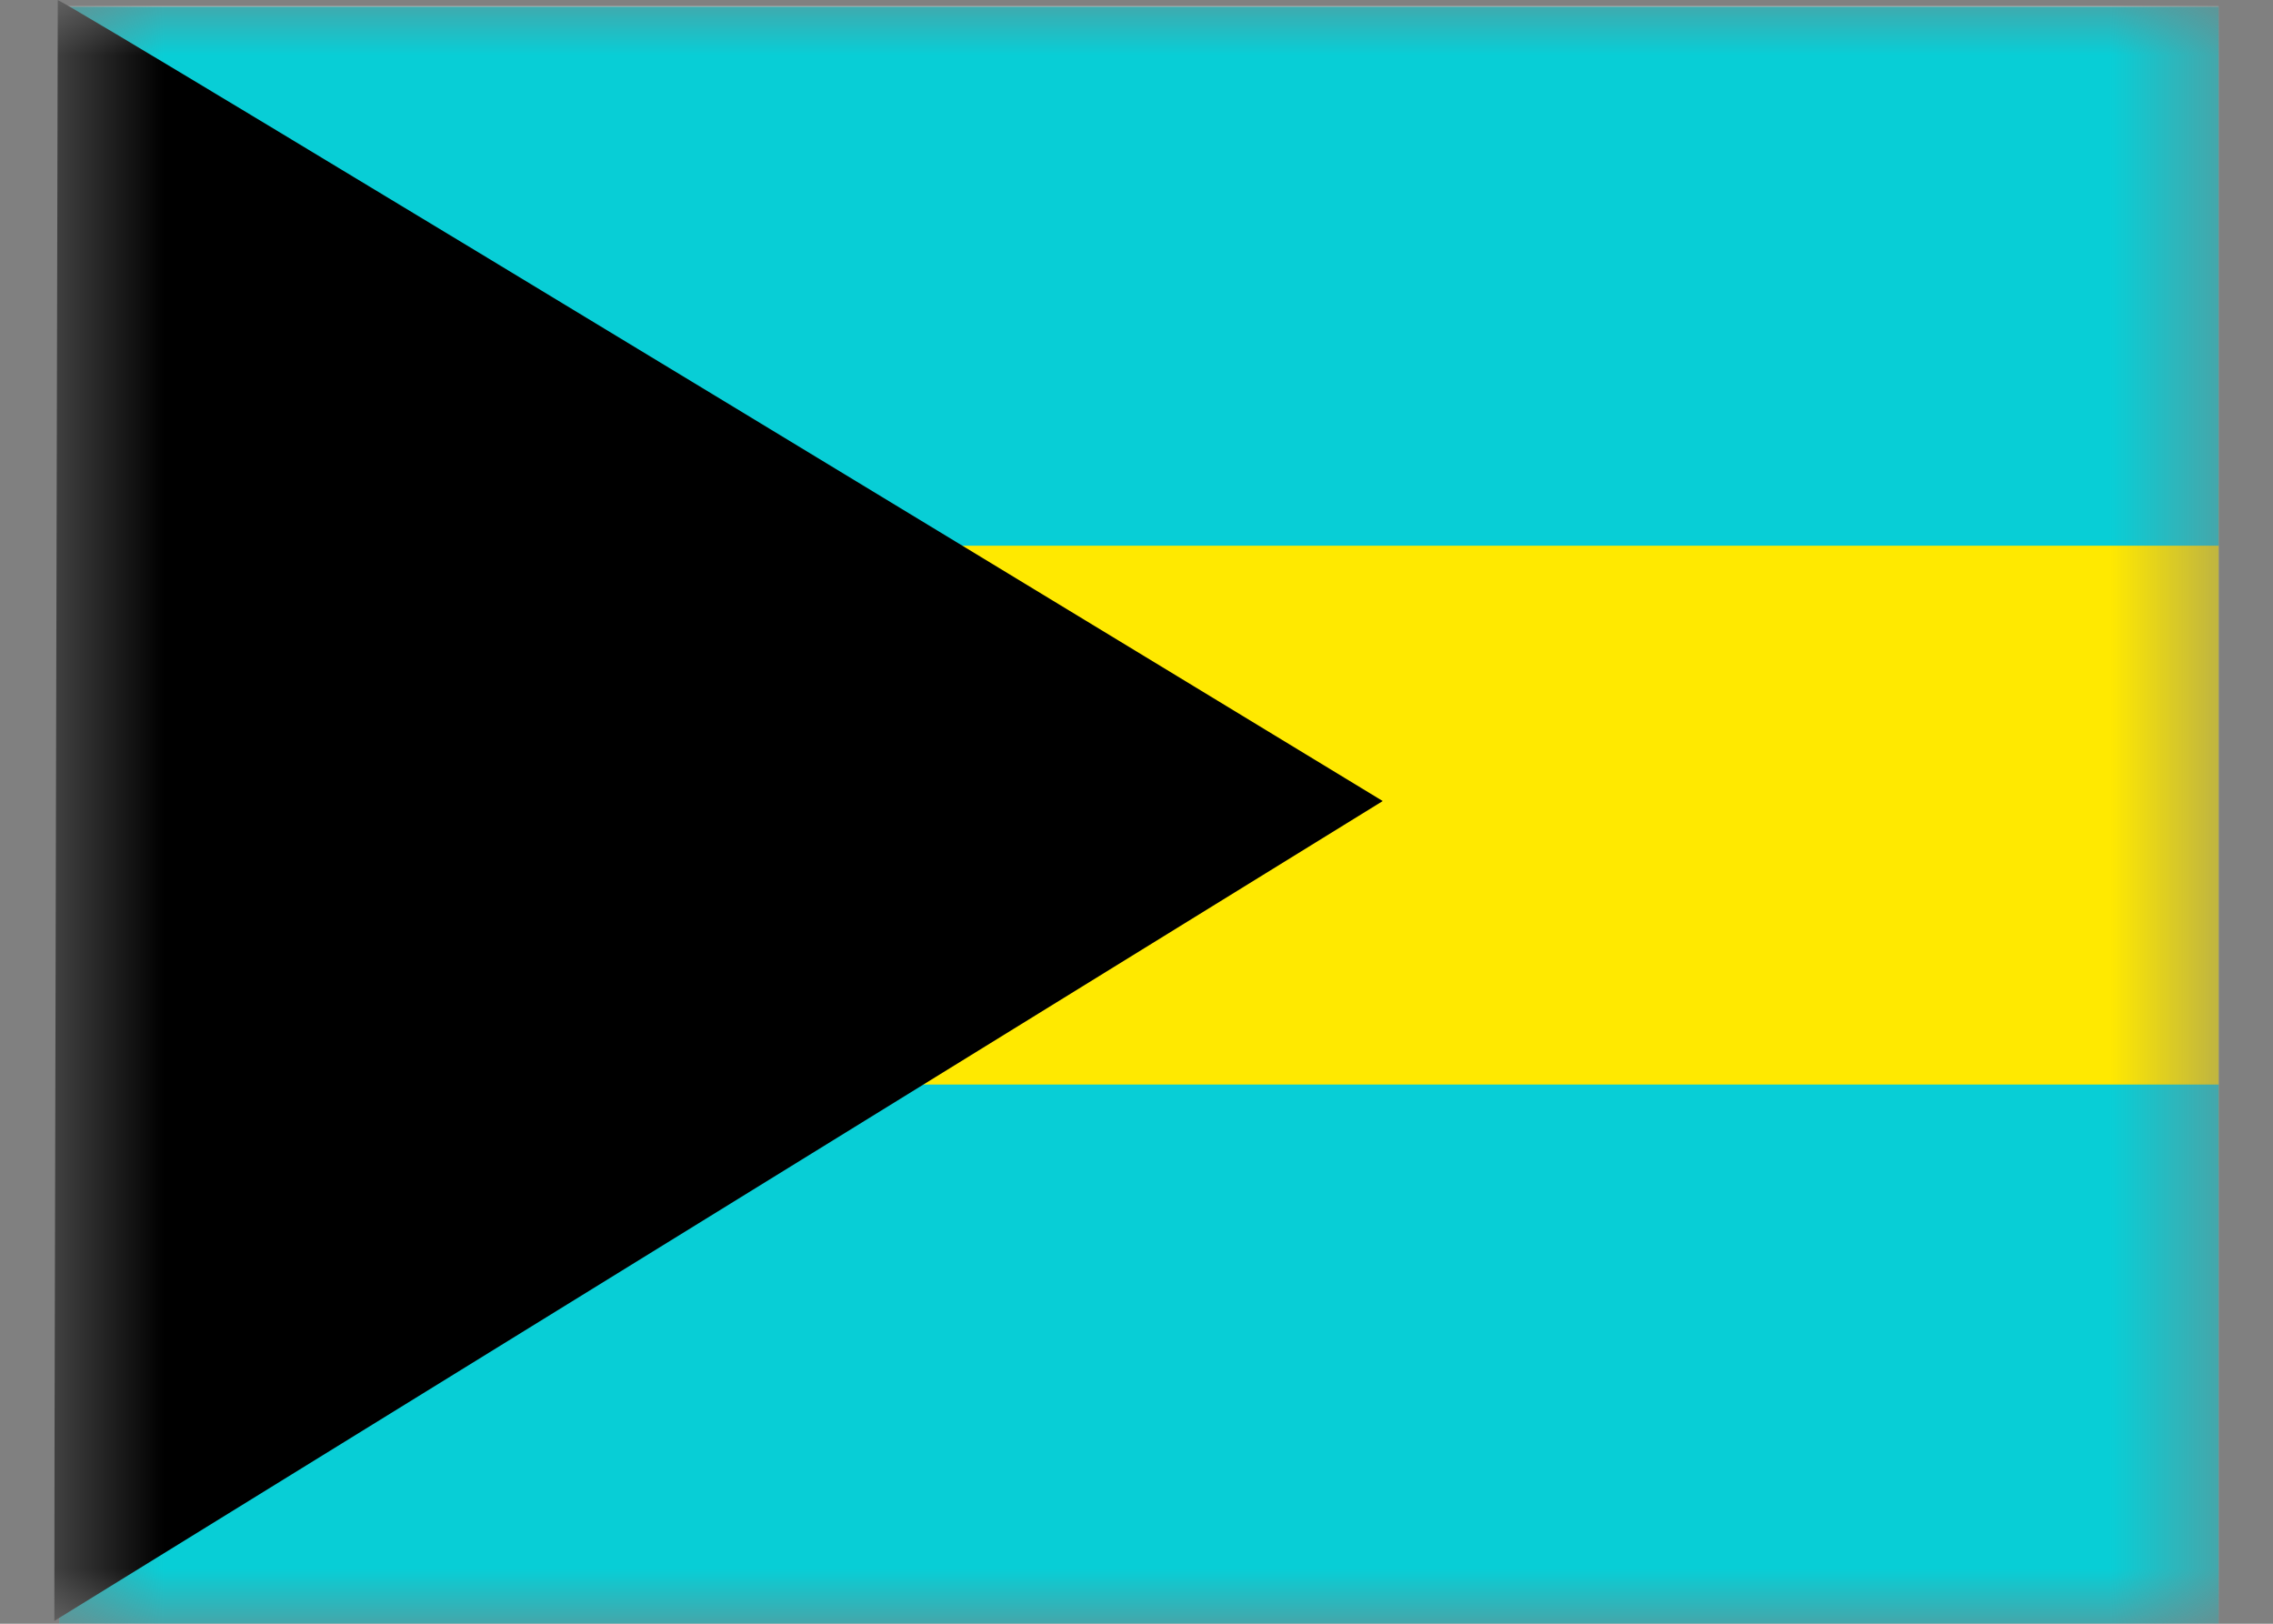
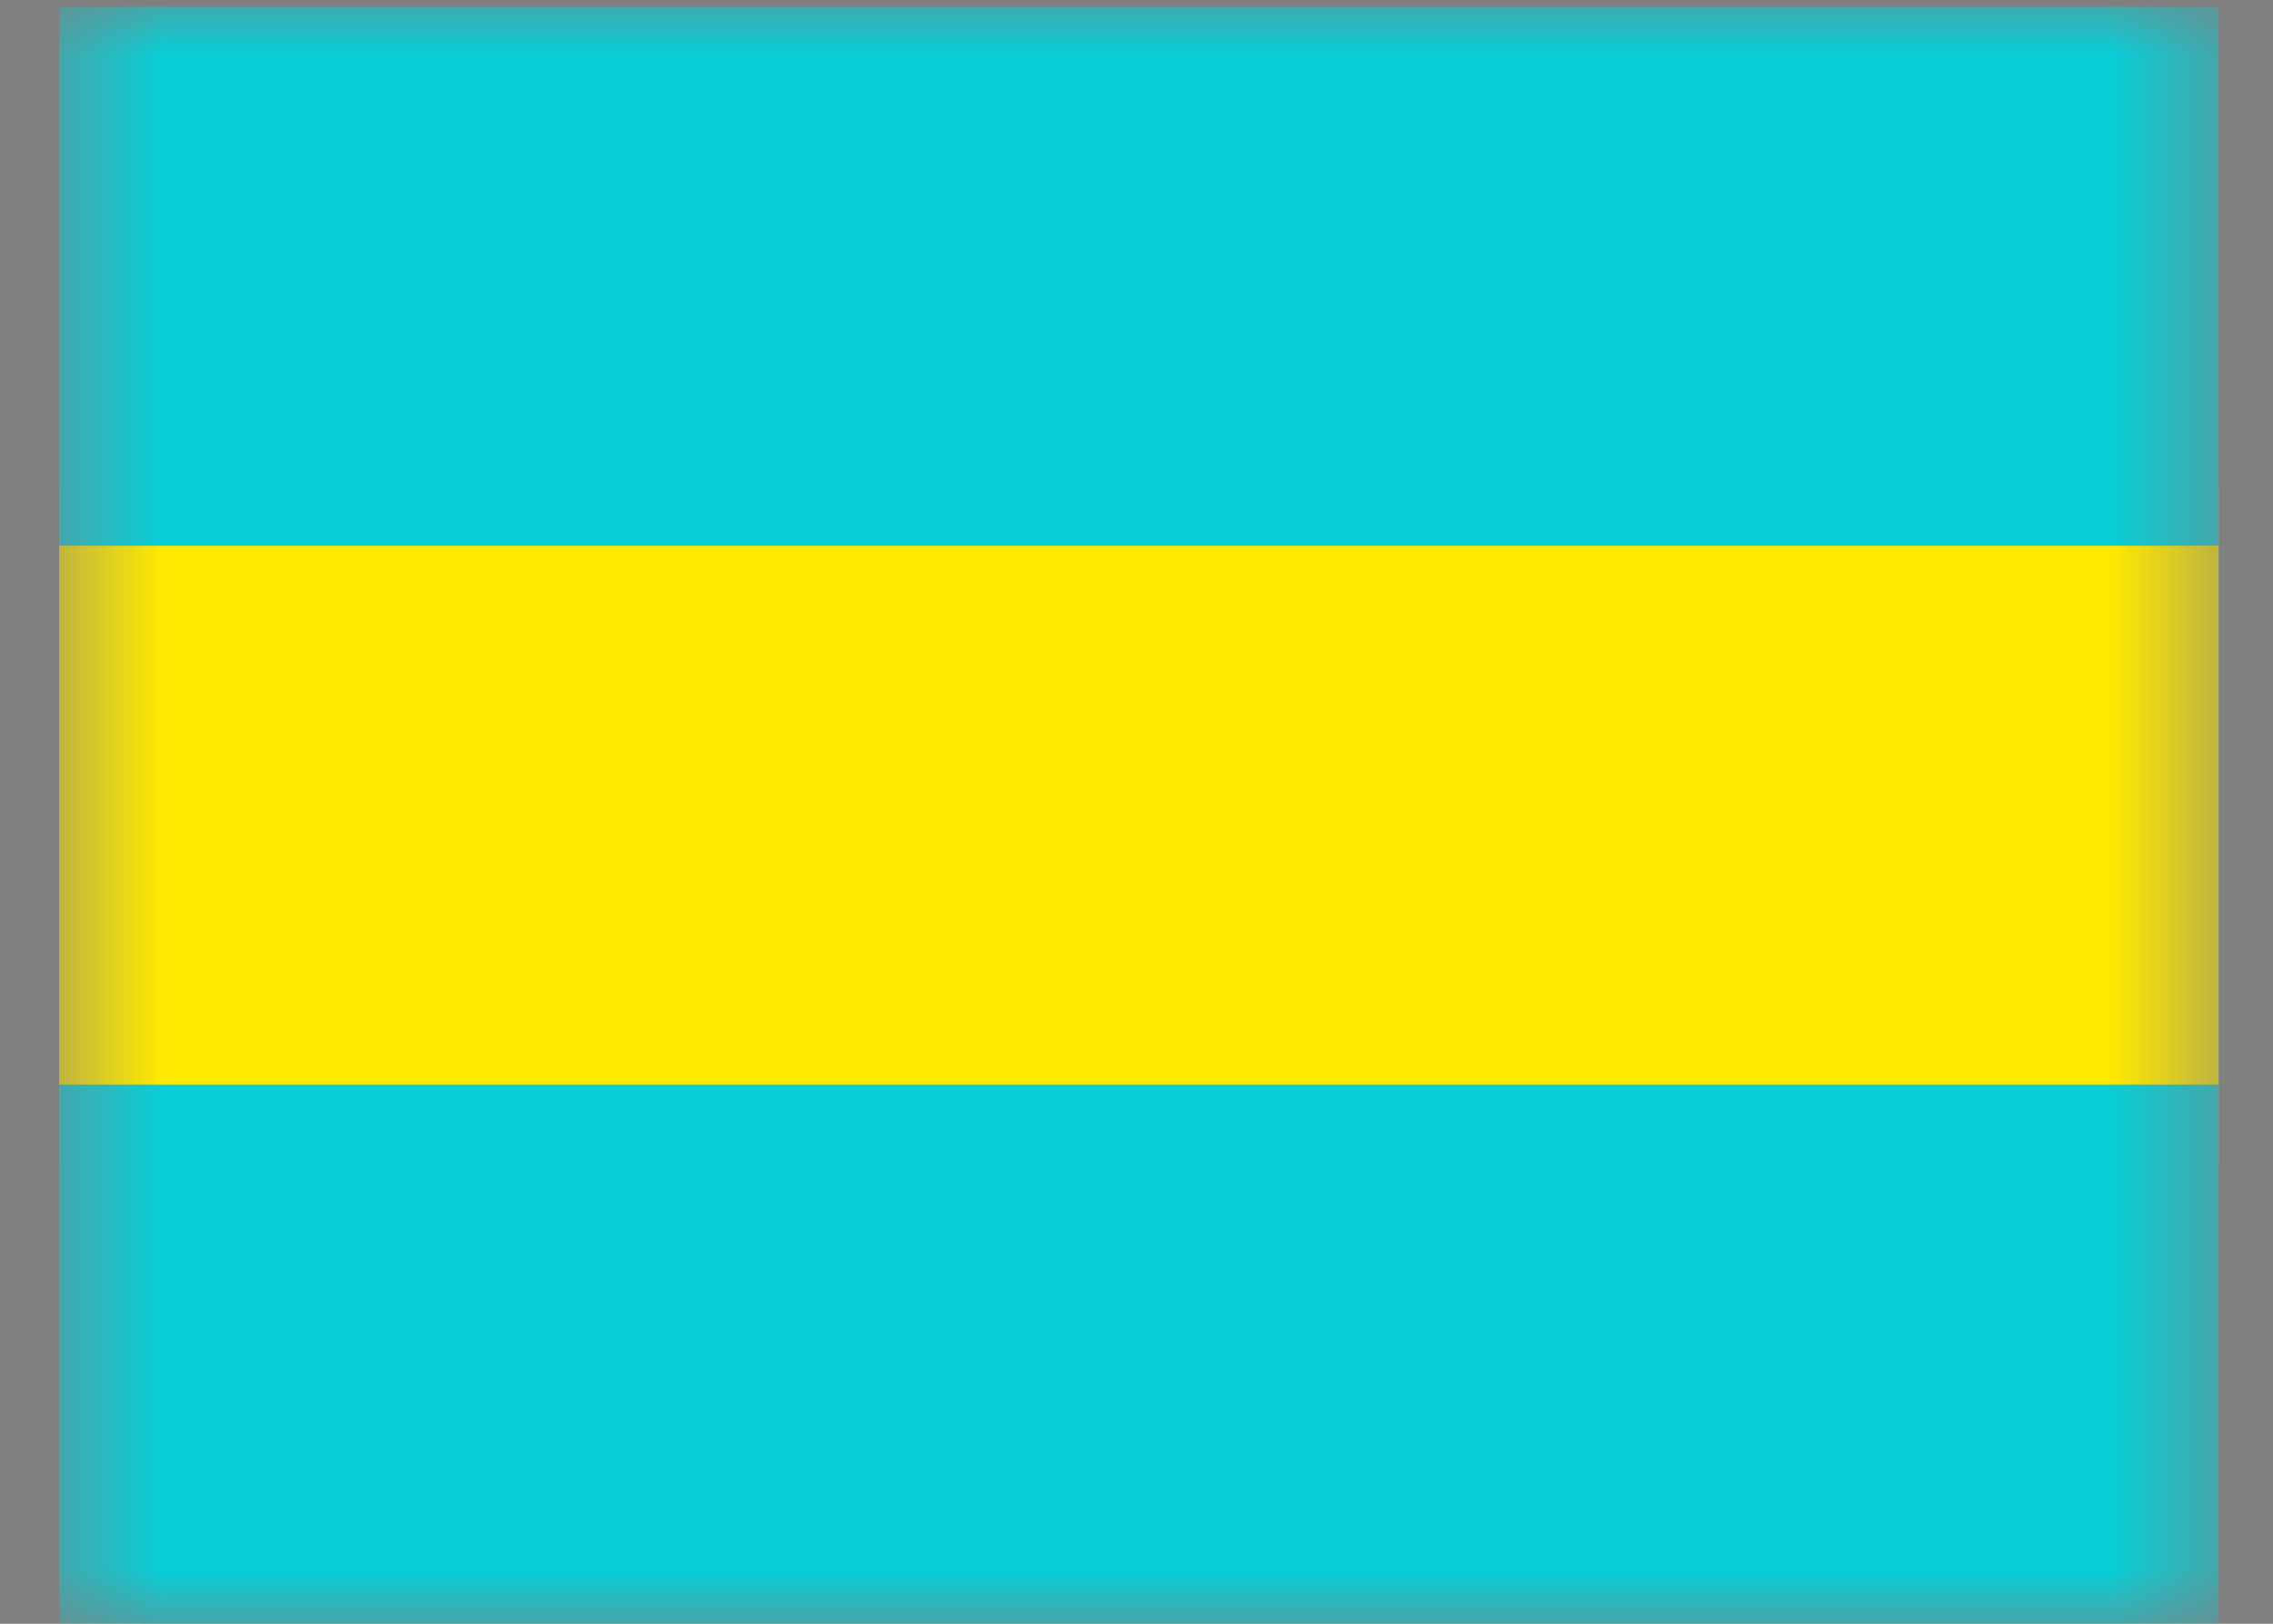
<svg xmlns="http://www.w3.org/2000/svg" width="21" height="15" viewBox="0 0 21 15" fill="none">
  <rect x="0" y="0" width="21" height="15" fill="#808080" stroke="none" />
  <g clip-path="url(#clip0_4325_44382)">
    <mask id="mask0_4325_44382" style="mask-type:luminance" maskUnits="userSpaceOnUse" x="0" y="0" width="21" height="15">
      <path d="M0.5 0H20.5V15H0.5V0Z" fill="white" />
    </mask>
    <g mask="url(#mask0_4325_44382)">
-       <path fill-rule="evenodd" clip-rule="evenodd" d="M31.141 15H0.547V0.056H31.141V15Z" fill="white" />
      <path fill-rule="evenodd" clip-rule="evenodd" d="M31.141 10.766H0.547V4.478H31.141V10.766Z" fill="#FFE900" />
      <path fill-rule="evenodd" clip-rule="evenodd" d="M31.141 15H0.547V10.019H31.141V15ZM31.141 5.041H0.547V0.062H31.141V5.041Z" fill="#08CED6" />
-       <path fill-rule="evenodd" clip-rule="evenodd" d="M0.531 0C0.603 0 12.775 7.4 12.775 7.4L0.5 14.975L0.534 0H0.531Z" fill="black" />
    </g>
  </g>
  <defs>
    <clipPath id="clip0_4325_44382">
      <rect width="20" height="15" fill="white" transform="translate(0.5)" />
    </clipPath>
  </defs>
</svg>